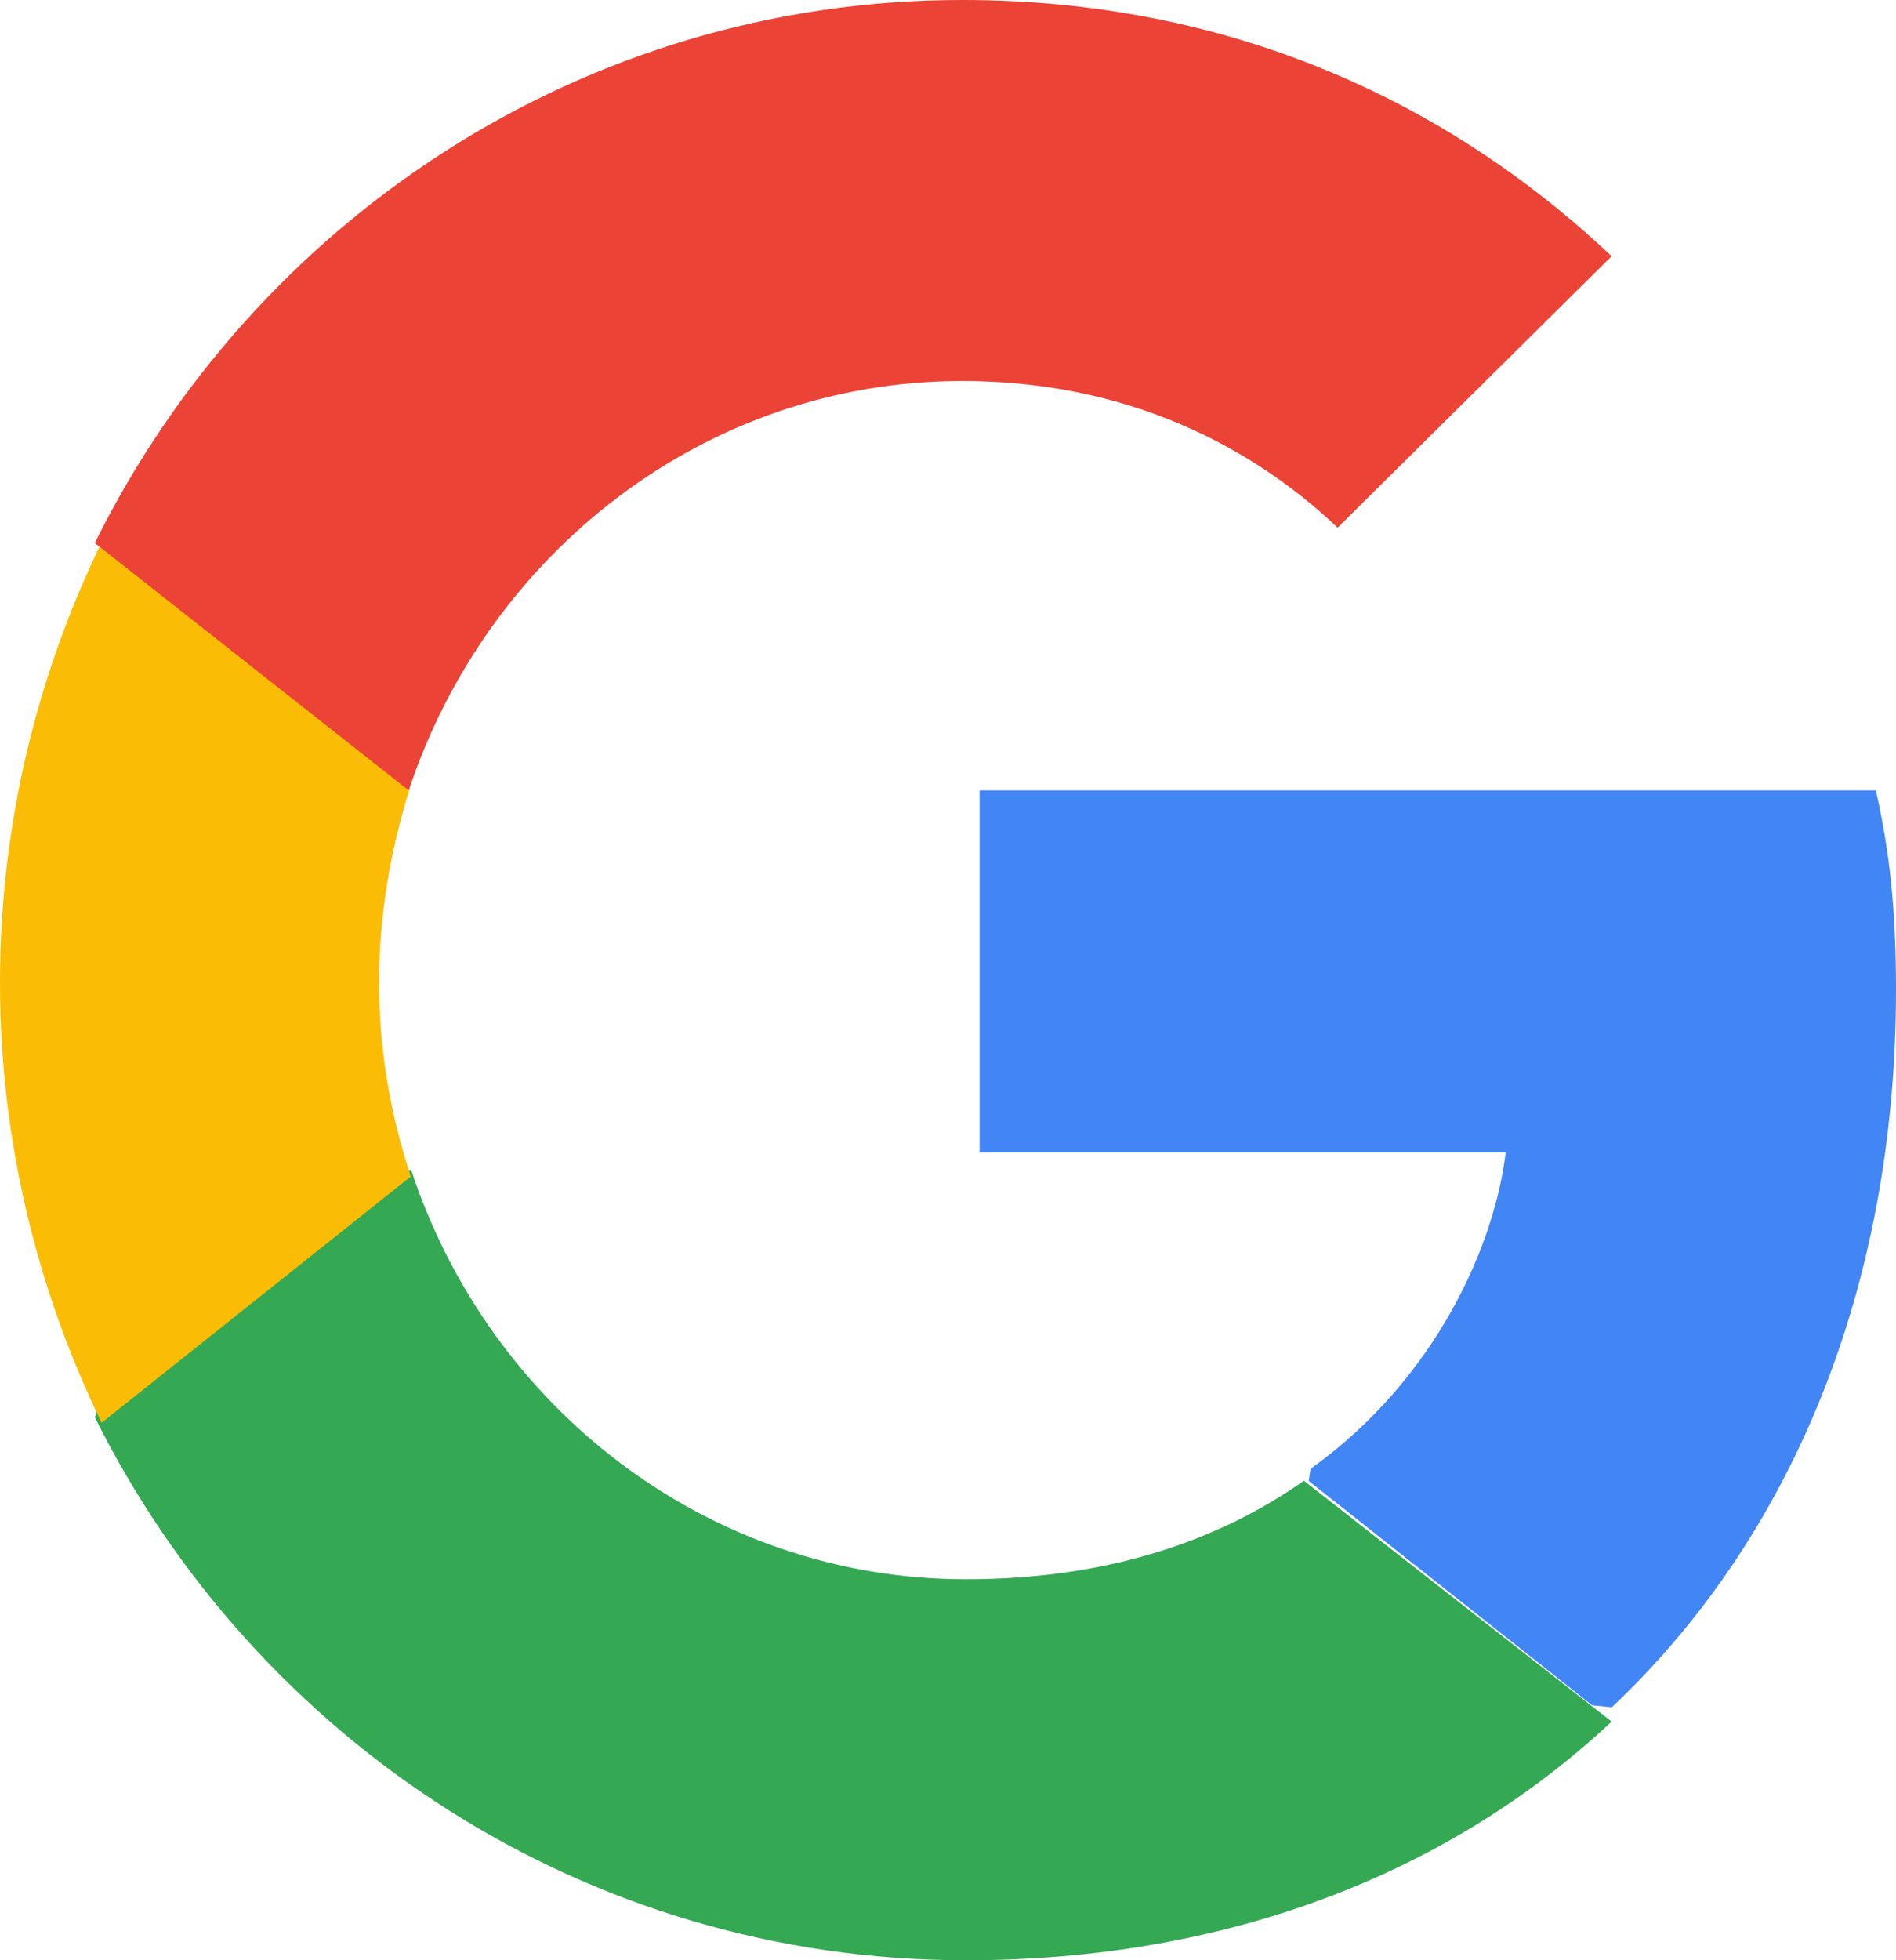
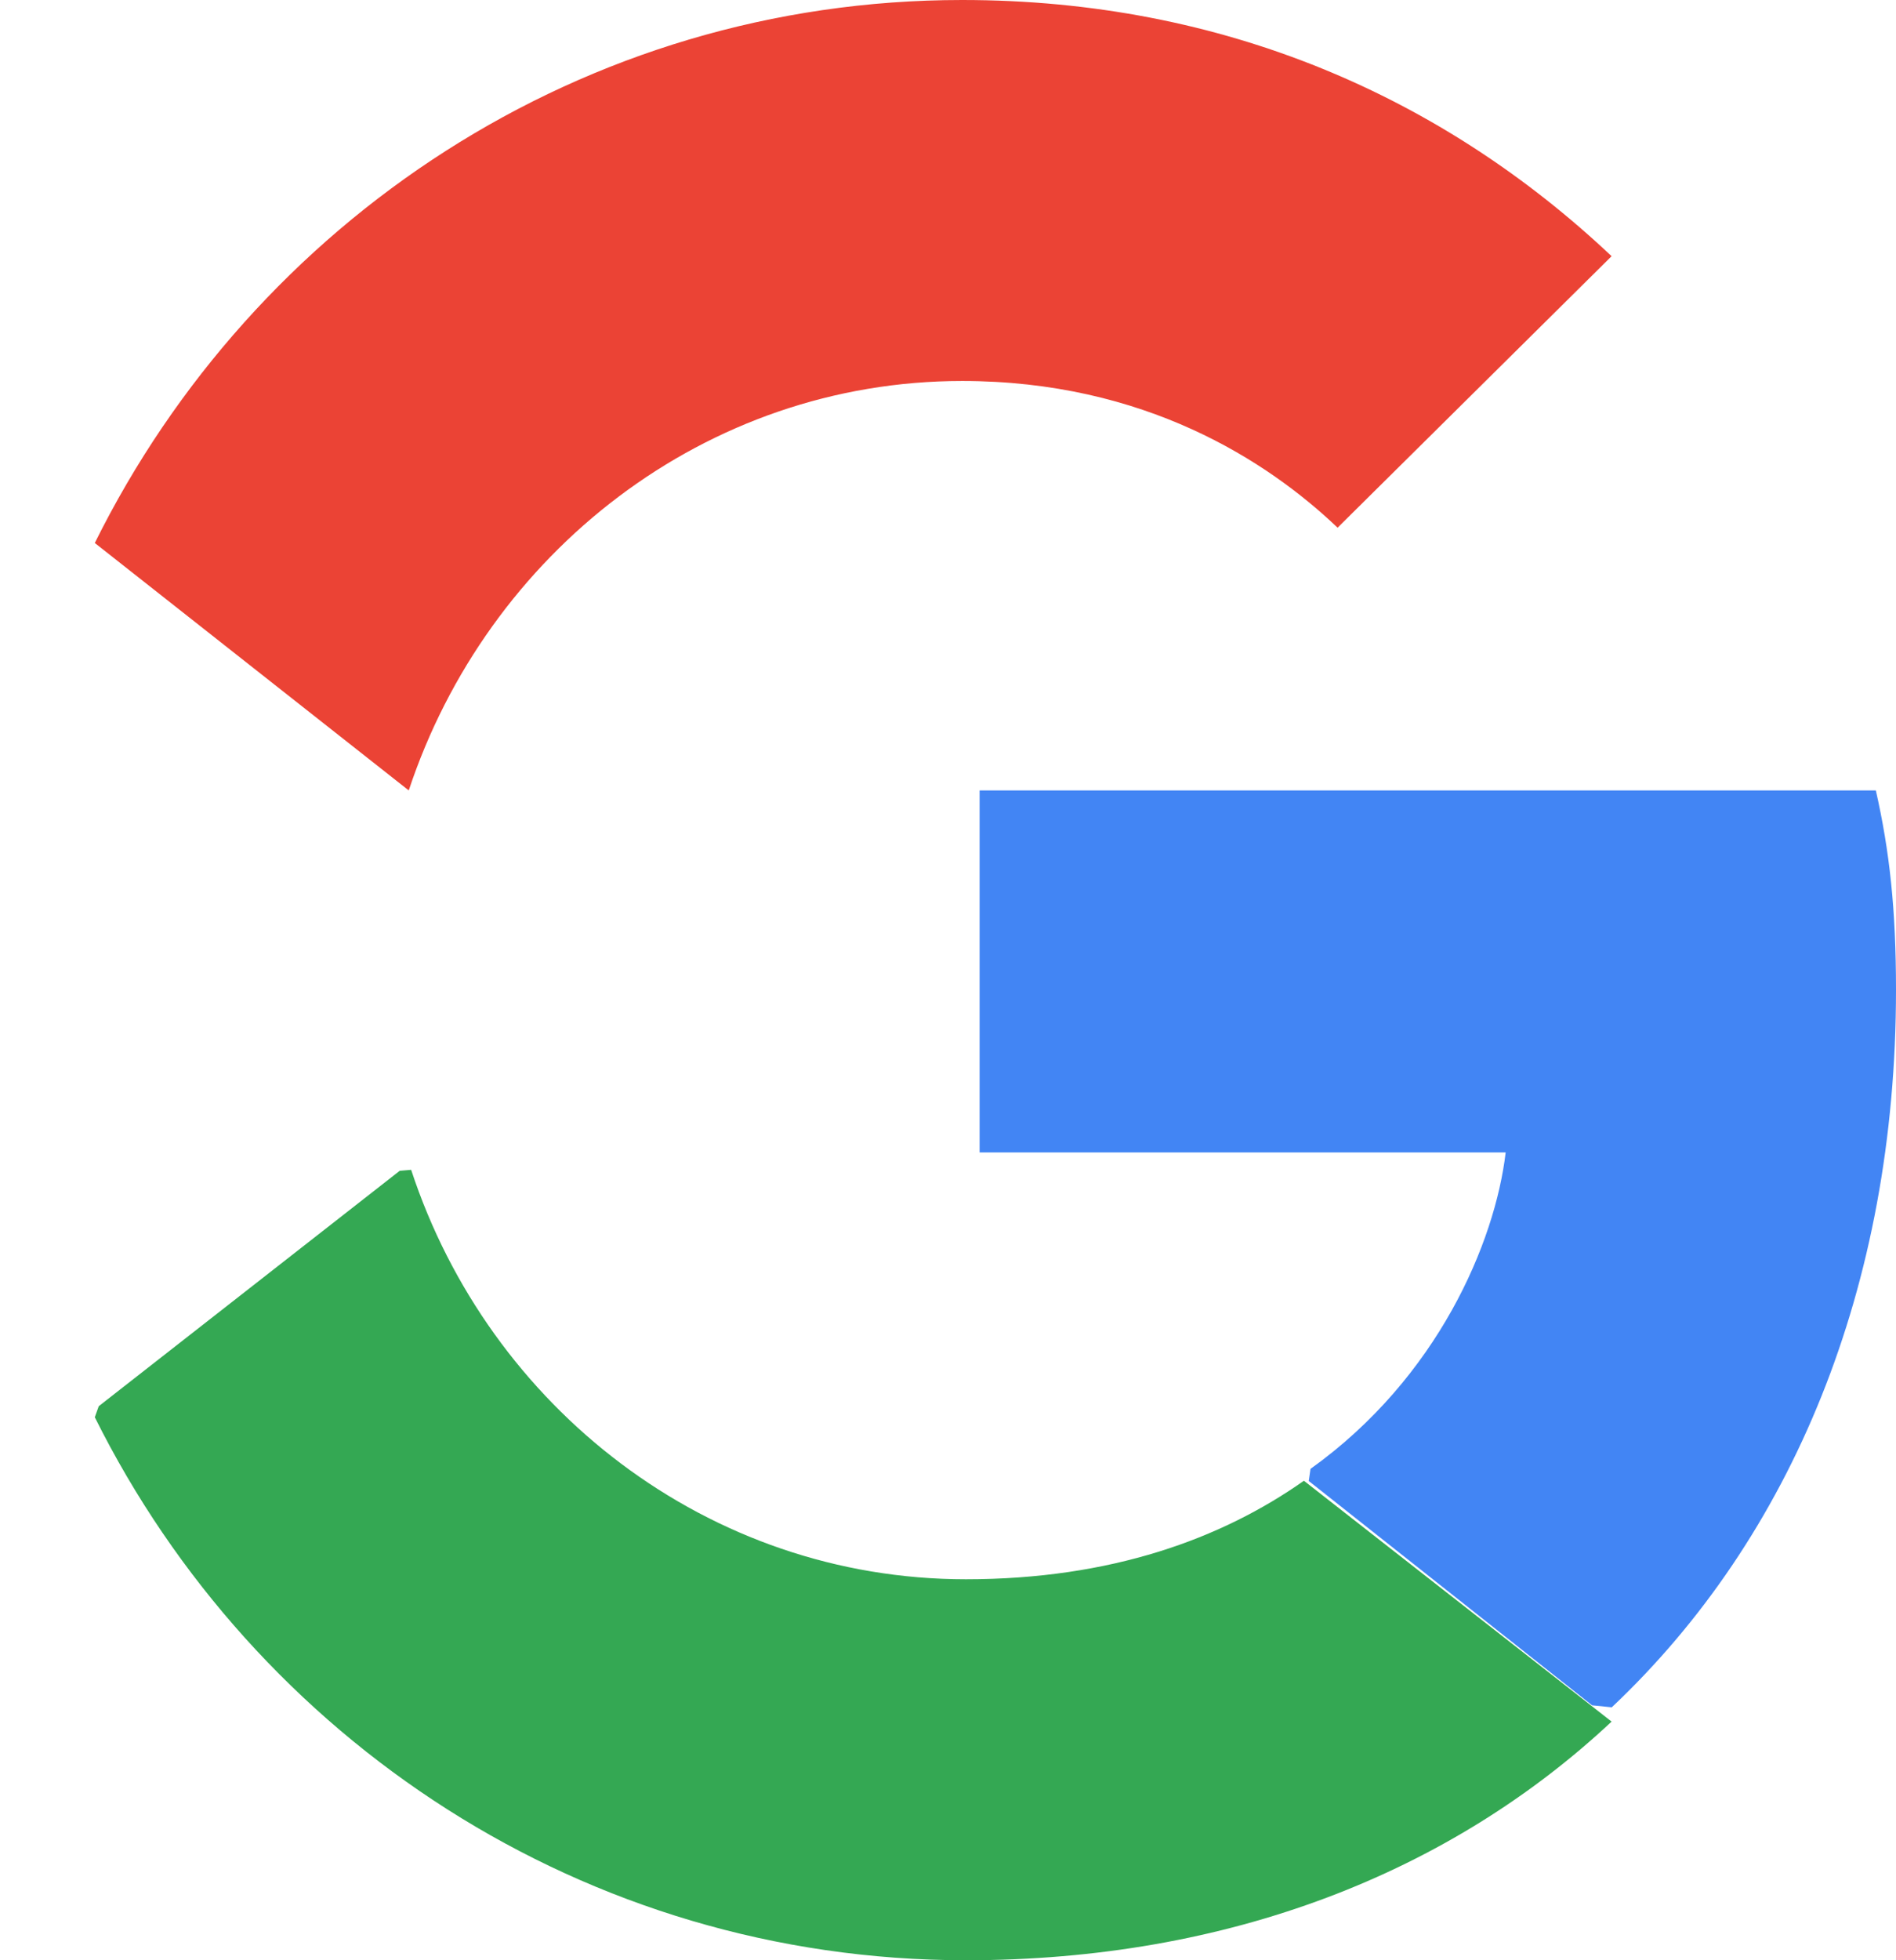
<svg xmlns="http://www.w3.org/2000/svg" width="60px" height="62px" viewBox="0 0 60 62" version="1.1">
  <title>google-logo - https://www.ckdevelopment.pl/wp-content/uploads/2023/04/google-logo.svg</title>
  <g id="Magdalenka" stroke="none" stroke-width="1" fill="none" fill-rule="evenodd">
    <g id="Google" fill-rule="nonzero">
      <path d="M60,31.307 C60,28.771 59.798,26.92 59.362,25 L31,25 L31,36.449 L47.648,36.449 C47.312,39.294 45.5,43.579 41.472,46.458 L41.416,46.842 L50.383,53.937 L51.005,54 C56.711,48.618 60,40.7 60,31.307" id="Path" fill="#4285F4" />
      <path d="M30.566,62 C38.897,62 45.891,59.23 51,54.452 L41.263,46.834 C38.657,48.669 35.16,49.95 30.566,49.95 C22.406,49.95 15.48,44.514 13.011,37 L12.649,37.031 L3.125,44.476 L3,44.825 C8.074,55.005 18.497,62 30.566,62" id="Path" fill="#34A853" />
-       <path d="M13,37.211 C12.363,35.281 11.995,33.212 11.995,31.076 C11.995,28.938 12.363,26.871 12.967,24.94 L12.95,24.529 L3.525,17 L3.216,17.151 C1.173,21.356 0,26.078 0,31.076 C0,36.073 1.173,40.795 3.216,45 L13,37.211" id="Path" fill="#FBBC05" />
      <path d="M30.448,12.05 C36.218,12.05 40.109,14.577 42.329,16.69 L51,8.103 C45.674,3.082 38.744,0 30.448,0 C18.431,0 8.053,6.994 3,17.174 L12.935,25 C15.427,17.486 22.323,12.05 30.448,12.05" id="Path" fill="#EB4335" />
    </g>
  </g>
</svg>